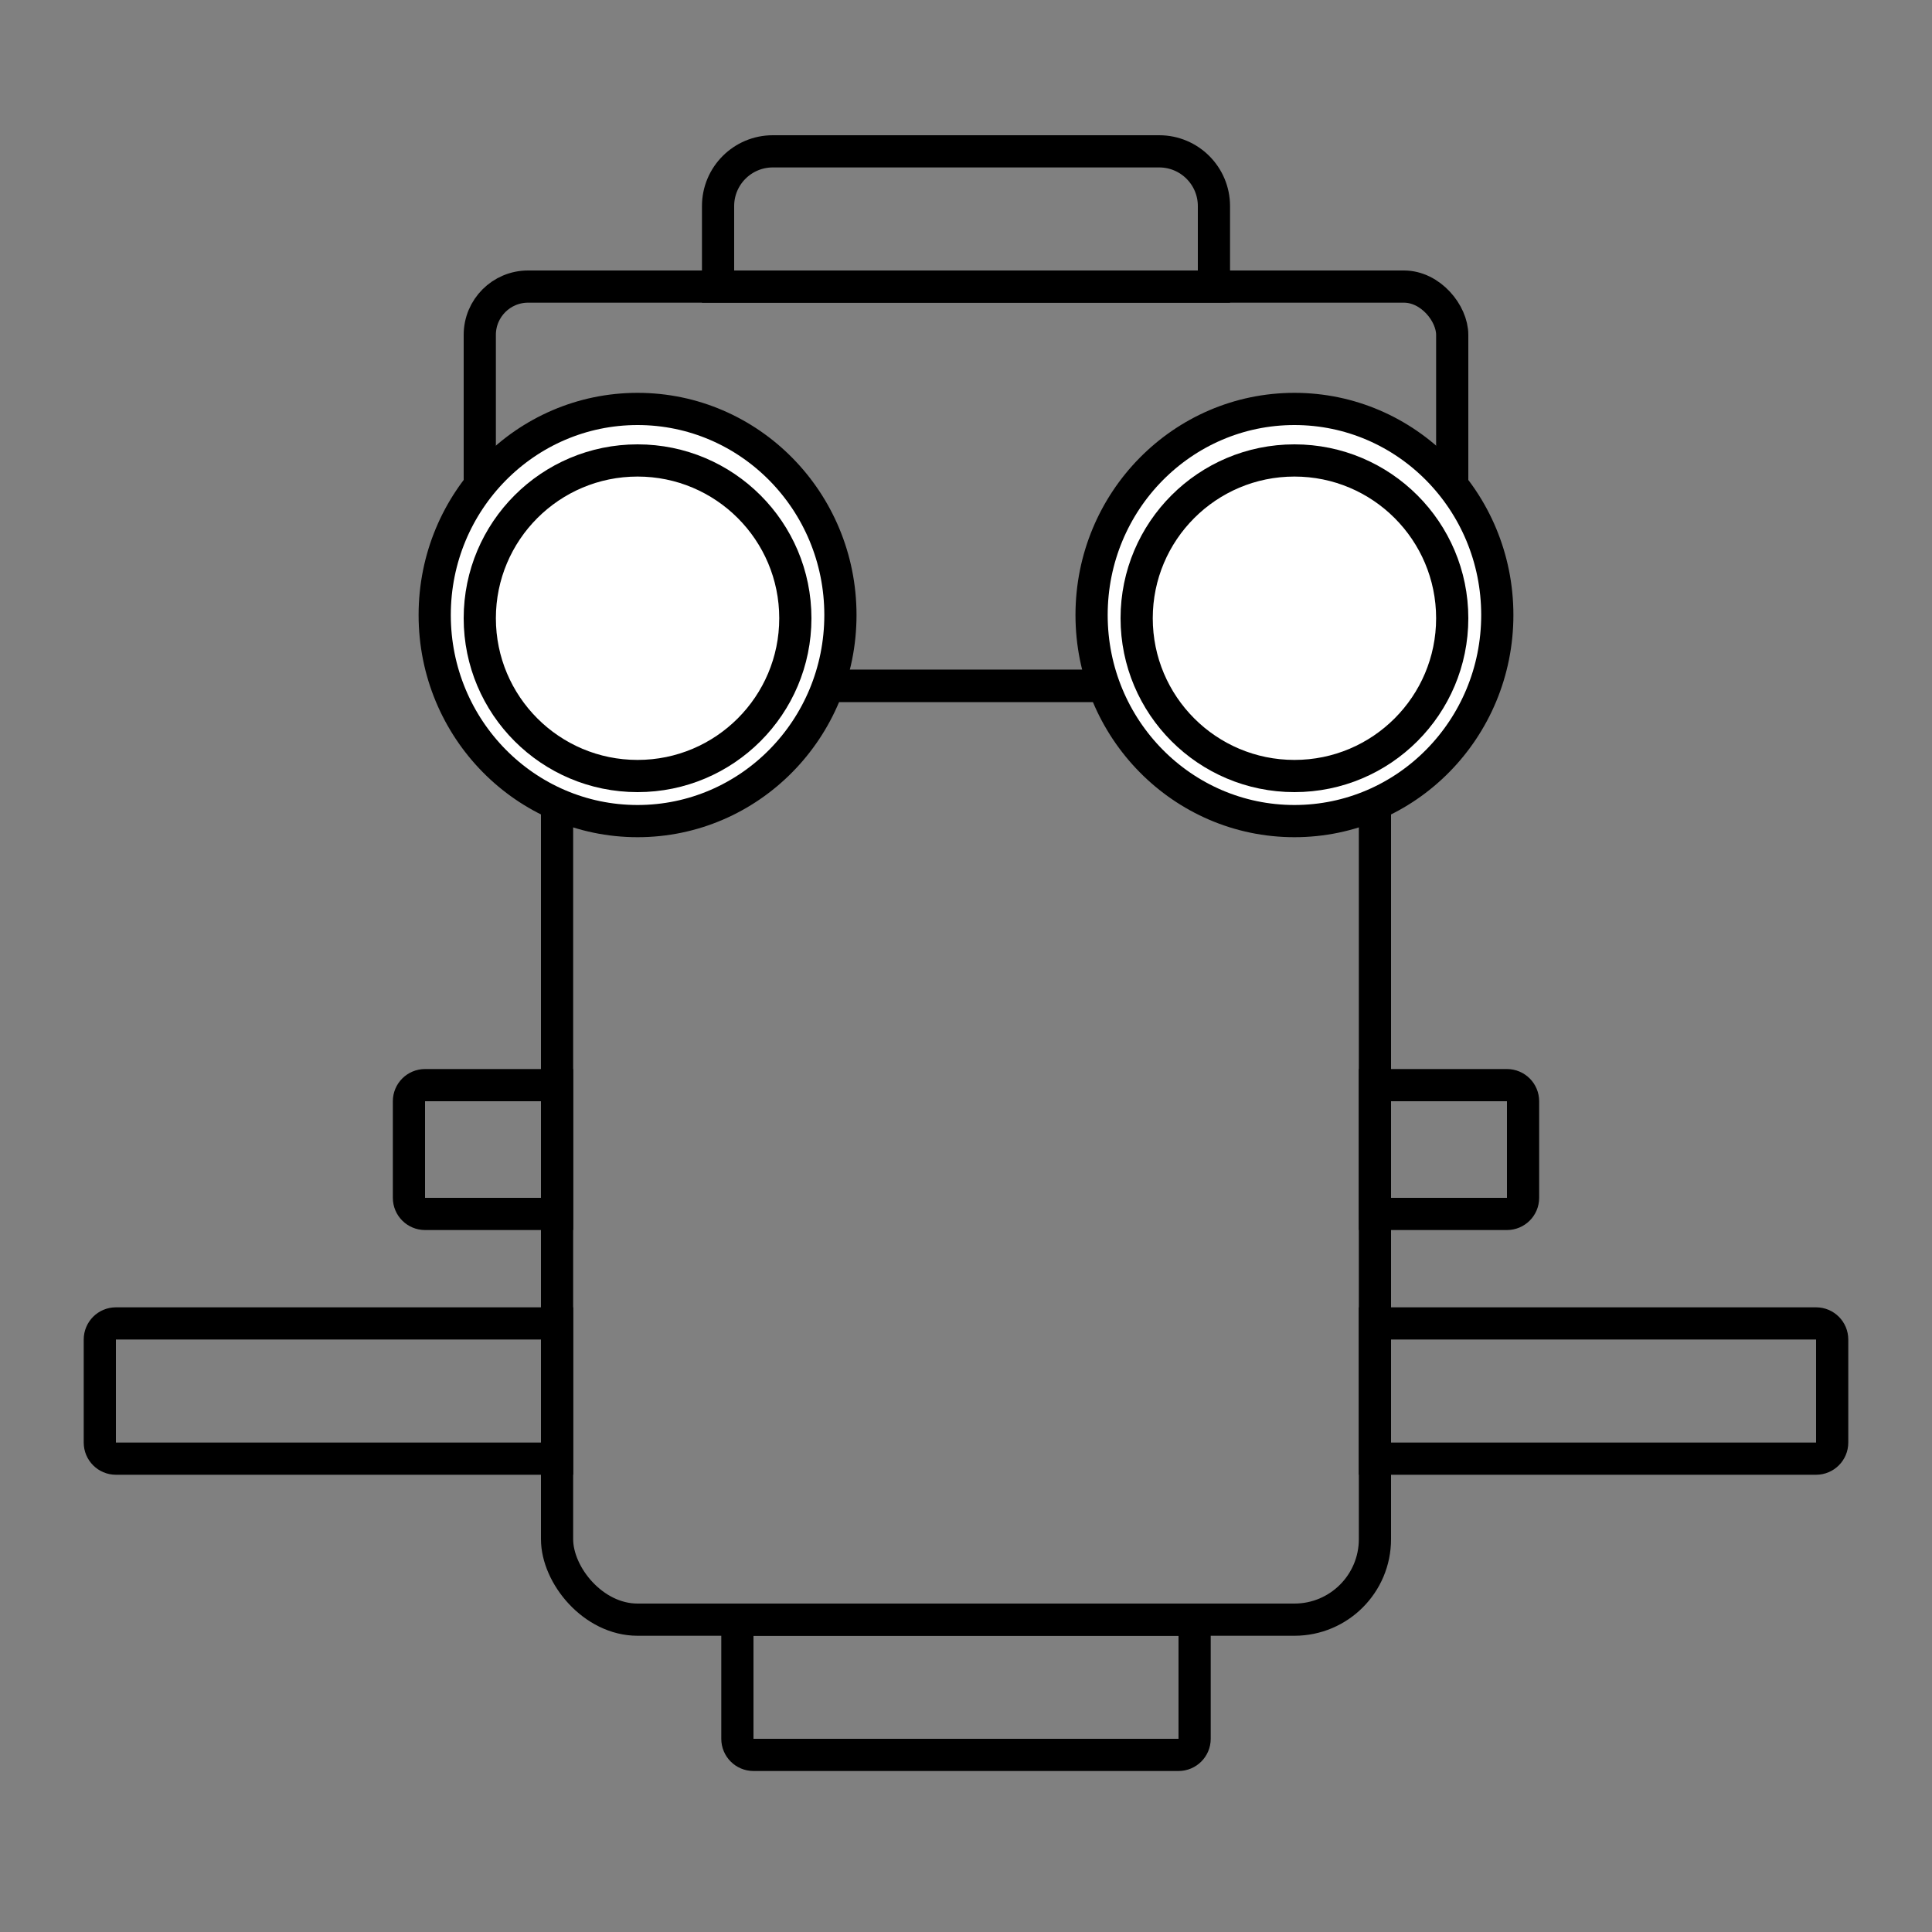
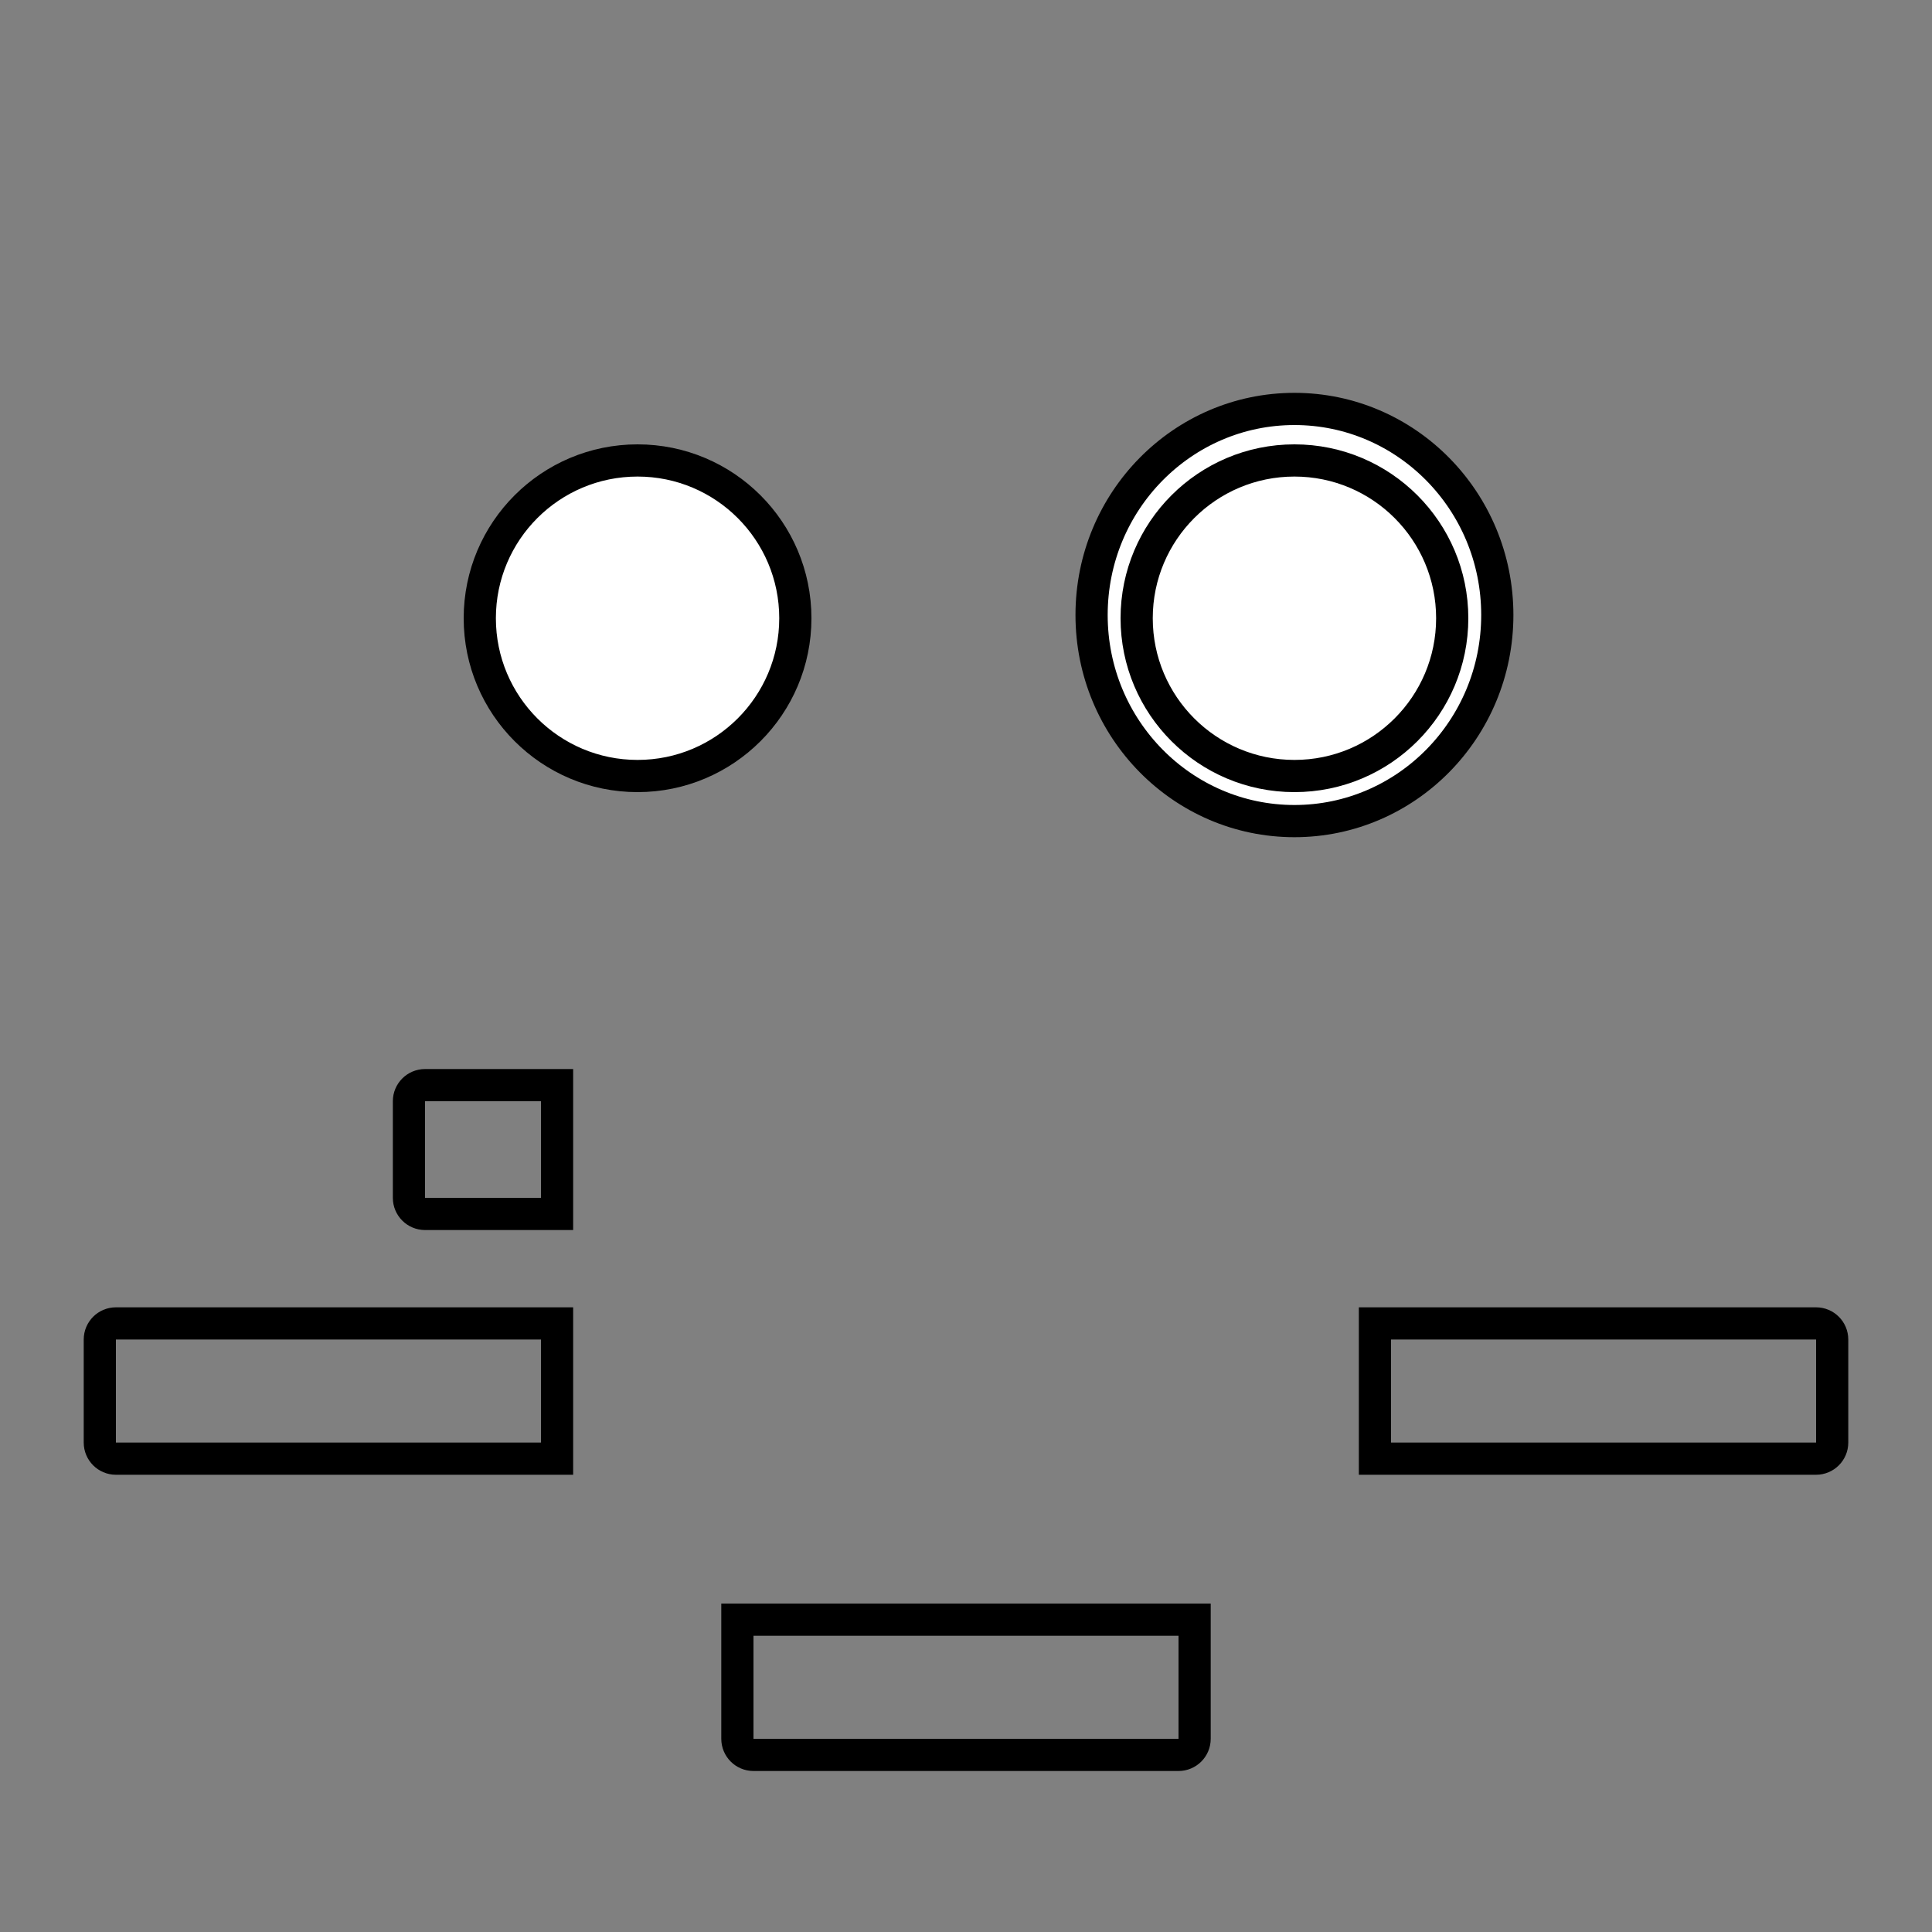
<svg xmlns="http://www.w3.org/2000/svg" width="300" height="300" viewBox="0 0 300 300" fill="none">
  <rect x="0" y="0" width="300" height="300" fill="#808080" stroke="none" />
-   <rect x="86.5" y="106.5" width="127" height="145" rx="12.5" stroke="black" stroke-width="5" />
  <path d="M185.5 251.5V270C185.5 271.381 184.381 272.5 183 272.5H117C115.619 272.5 114.5 271.381 114.5 270V251.5H185.5Z" stroke="black" stroke-width="5" />
-   <path d="M180 23.5C184.694 23.5 188.5 27.306 188.5 32V44.5H111.5V32C111.5 27.306 115.306 23.5 120 23.5H180Z" stroke="black" stroke-width="5" />
  <path d="M18 205.5H86.5V226.5H18C16.619 226.5 15.5 225.381 15.5 224V208C15.5 206.619 16.619 205.5 18 205.5Z" stroke="black" stroke-width="5" />
  <path d="M66 168.5H86.5V188.5H66C64.619 188.5 63.5 187.381 63.5 186V171C63.5 169.619 64.619 168.5 66 168.5Z" stroke="black" stroke-width="5" />
-   <path d="M234 188.5L213.5 188.5L213.5 168.5L234 168.5C235.381 168.5 236.5 169.619 236.5 171L236.5 186C236.5 187.381 235.381 188.5 234 188.5Z" stroke="black" stroke-width="5" />
  <path d="M282 205.5C283.381 205.5 284.5 206.619 284.5 208V224C284.5 225.381 283.381 226.5 282 226.5H213.5V205.5H282Z" stroke="black" stroke-width="5" />
-   <rect x="74.5" y="44.5" width="151" height="62" rx="7.5" stroke="black" stroke-width="5" />
  <path d="M201 63.5C218.363 63.5 232.5 77.792 232.5 95.5C232.5 113.208 218.363 127.5 201 127.5C183.637 127.5 169.5 113.208 169.5 95.5C169.5 77.792 183.637 63.5 201 63.5Z" fill="white" stroke="black" stroke-width="5" />
-   <path d="M99 63.5C116.363 63.5 130.5 77.792 130.5 95.5C130.5 113.208 116.363 127.5 99 127.5C81.637 127.5 67.5 113.208 67.5 95.5C67.5 77.792 81.637 63.5 99 63.5Z" fill="white" stroke="black" stroke-width="5" />
  <circle cx="99" cy="96" r="24.5" fill="white" stroke="black" stroke-width="5" />
  <circle cx="201" cy="96" r="24.5" fill="white" stroke="black" stroke-width="5" />
</svg>